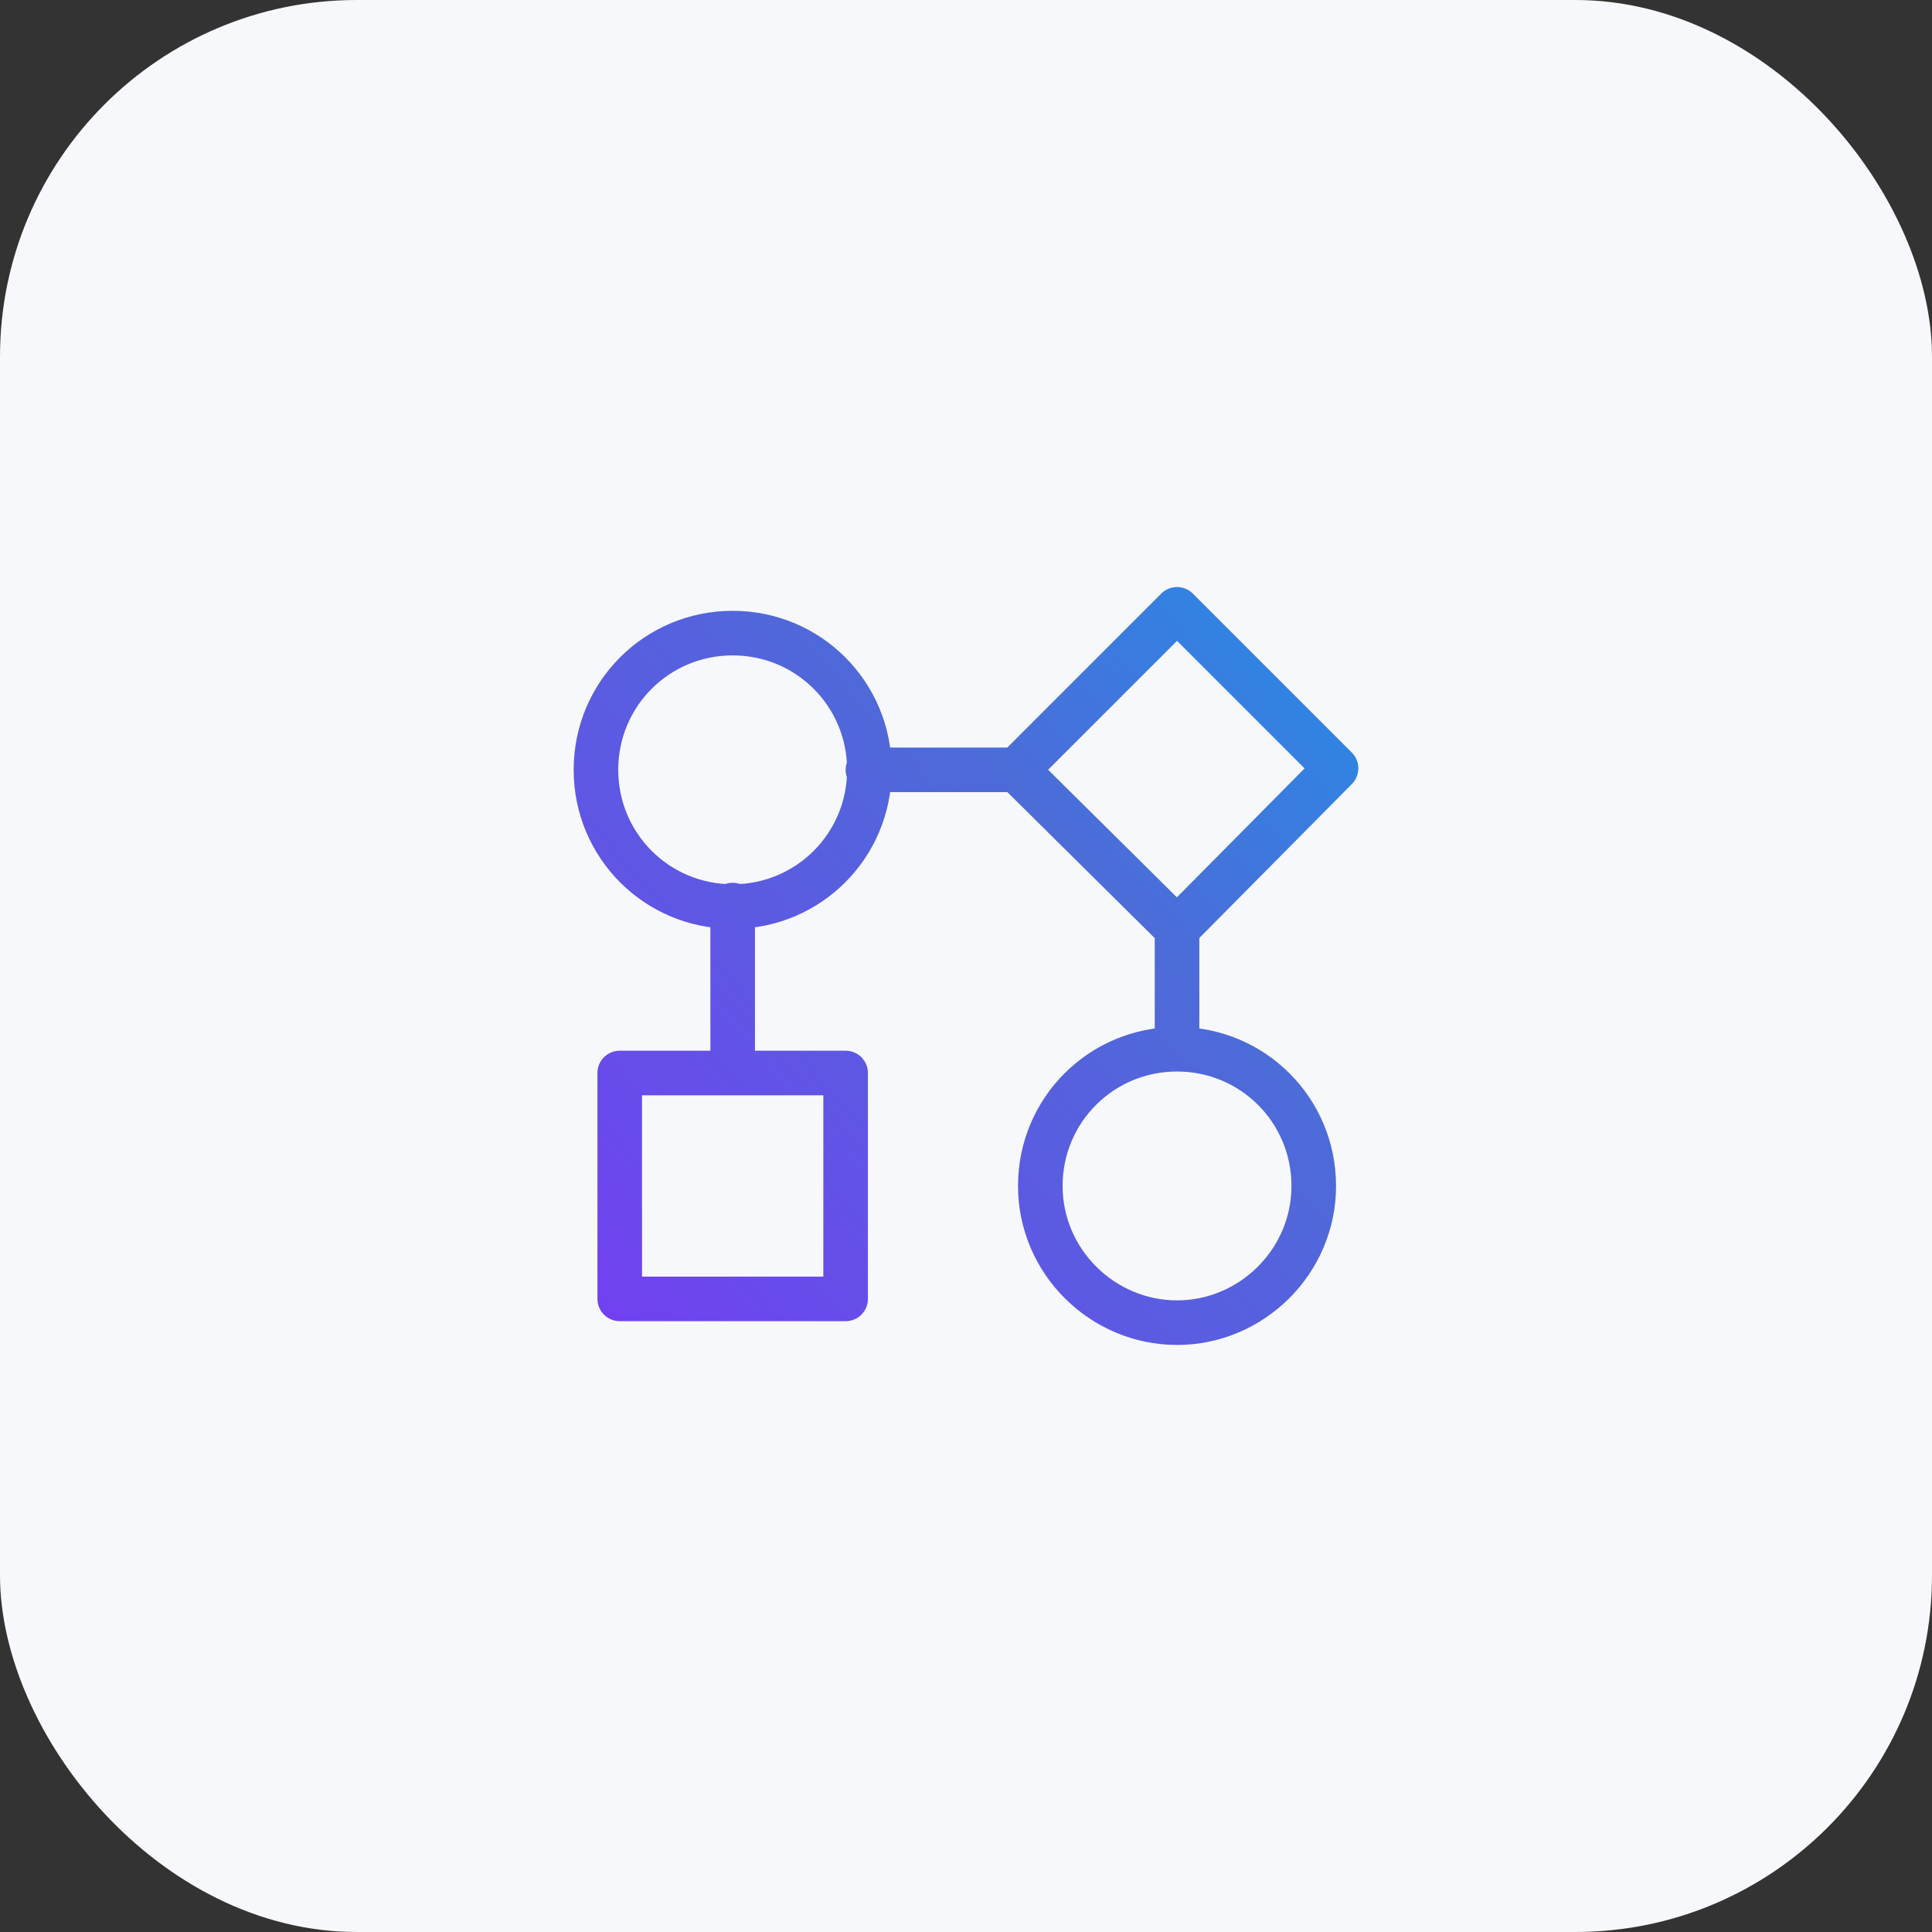
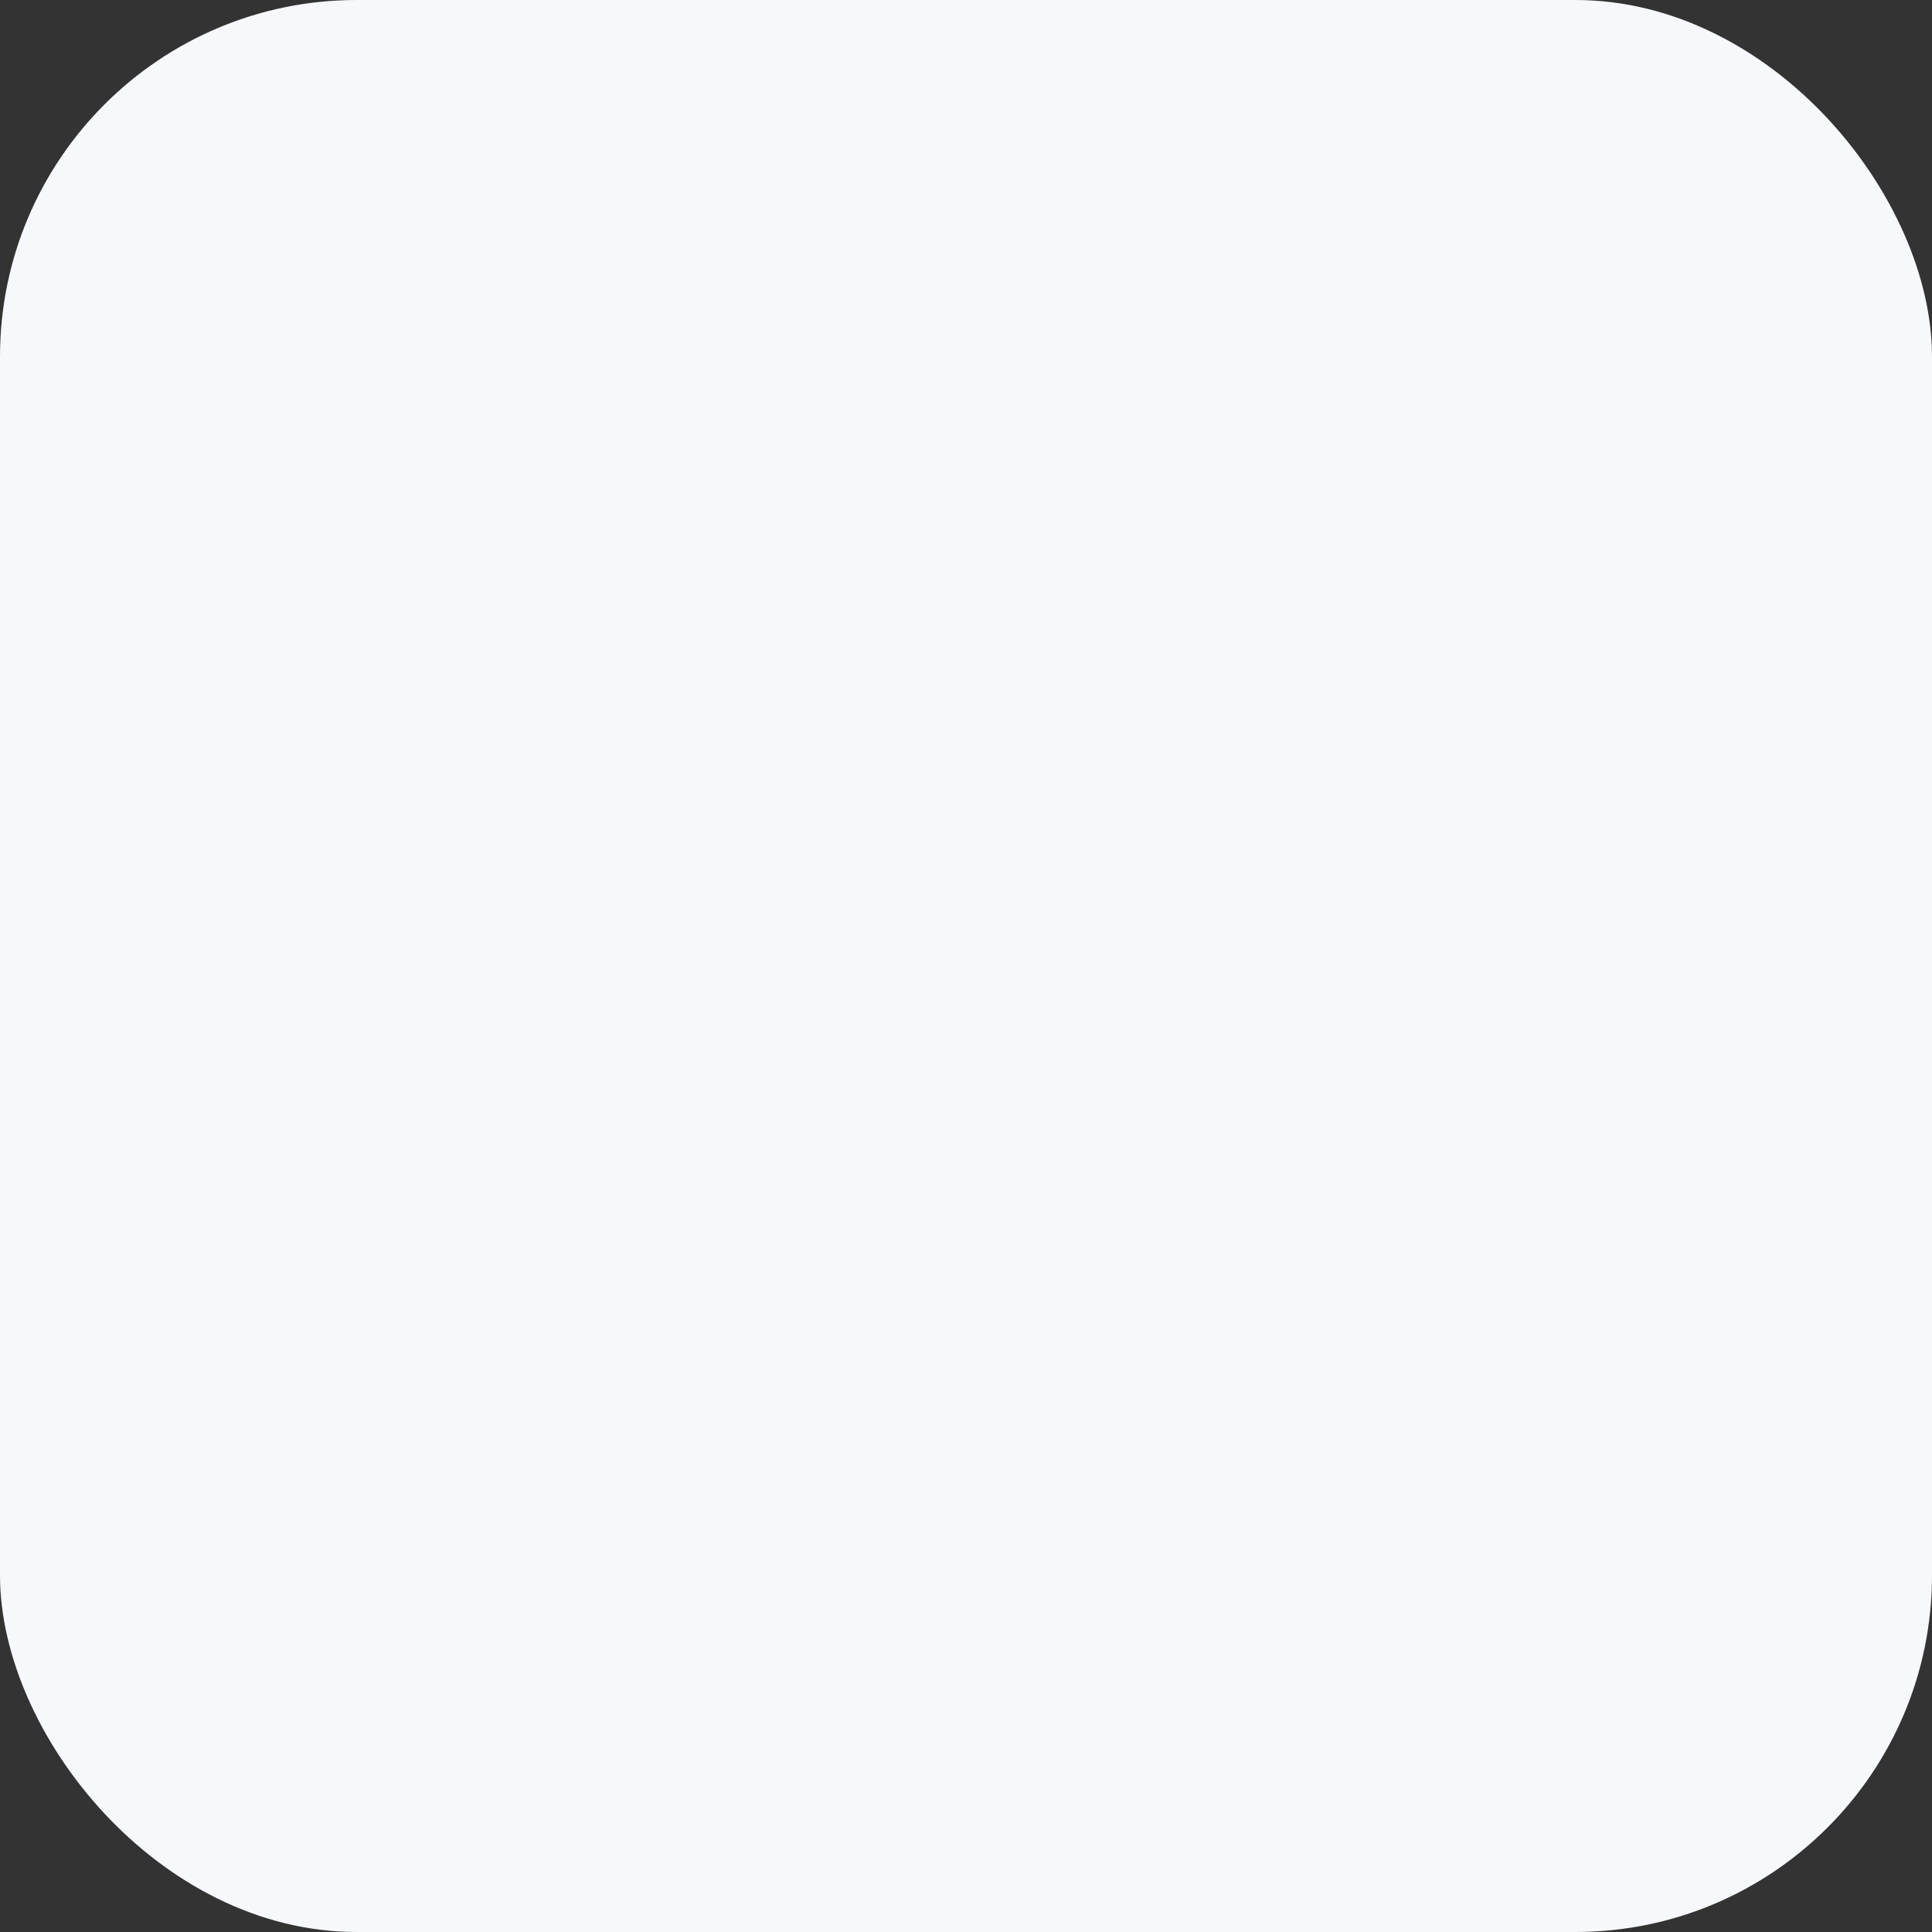
<svg xmlns="http://www.w3.org/2000/svg" xmlns:ns1="http://sodipodi.sourceforge.net/DTD/sodipodi-0.dtd" xmlns:ns2="http://www.inkscape.org/namespaces/inkscape" width="130" height="130" viewBox="0 0 130 130" version="1.1" id="svg32" ns1:docname="squared-icon-design.svg" ns2:version="1.2.2 (b0a8486, 2022-12-01)">
  <rect x="0" y="0" width="130" height="130" fill="#333333" stroke="none" />
  <ns1:namedview id="namedview34" pagecolor="#ffffff" bordercolor="#000000" borderopacity="0.25" ns2:showpageshadow="2" ns2:pageopacity="0.0" ns2:pagecheckerboard="0" ns2:deskcolor="#d1d1d1" showgrid="false" ns2:zoom="1.8153846" ns2:cx="64.724576" ns2:cy="65" ns2:window-width="1309" ns2:window-height="456" ns2:window-x="0" ns2:window-y="25" ns2:window-maximized="0" ns2:current-layer="svg32" />
  <defs id="defs24">
    <linearGradient id="svg-defs-gradient-squared-icon-design" x1="35" y1="95" x2="95" y2="35" gradientUnits="userSpaceOnUse">
      <stop offset="0" stop-color="#7141F1" id="stop2" />
      <stop offset="0.7" stop-color="#4D6BD8" id="stop4" />
      <stop offset="1" stop-color="#3183E2" id="stop6" />
    </linearGradient>
    <mask id="svg-defs-mask-squared-icon-design">
-       <circle class="uk-preserve" cx="49.26" cy="51.78" r="9.16" fill="none" stroke="#fff" stroke-linecap="round" stroke-linejoin="round" stroke-width="2" id="circle9" />
      <circle class="uk-preserve" cx="79.18" cy="79.8" r="9.16" fill="none" stroke="#fff" stroke-linecap="round" stroke-linejoin="round" stroke-width="2" id="circle11" />
      <line class="uk-preserve" x1="58.42" y1="51.78" x2="68.44" y2="51.78" fill="none" stroke="#fff" stroke-linecap="round" stroke-linejoin="round" stroke-width="2" id="line13" />
-       <line class="uk-preserve" x1="49.26" y1="60.95" x2="49.26" y2="72.19" fill="none" stroke="#fff" stroke-linecap="round" stroke-linejoin="round" stroke-width="2" id="line15" />
-       <line class="uk-preserve" x1="79.18" y1="62.53" x2="79.18" y2="70.63" fill="none" stroke="#fff" stroke-linecap="round" stroke-linejoin="round" stroke-width="2" id="line17" />
-       <rect class="uk-preserve" x="41.66" y="72.2" width="15.19" height="15.19" fill="none" stroke="#fff" stroke-linecap="round" stroke-linejoin="round" stroke-width="2" id="rect19" />
      <rect class="uk-preserve" x="71.58" y="44.19" width="15.19" height="15.19" transform="translate(59.81 -40.82) rotate(45)" fill="none" stroke="#fff" stroke-linecap="round" stroke-linejoin="round" stroke-width="2" id="rect21" />
    </mask>
    <linearGradient id="svg-defs-mask-squared-icon-design_00000080904089923517449610000010471391040131472044_" gradientUnits="userSpaceOnUse" x1="39.896" y1="87.682" x2="86.483" y2="45.735" gradientTransform="translate(2.9314699e-5,-3.0860708e-5)">
      <stop offset="0" style="stop-color:#7141F1" id="stop219" />
      <stop offset="0.7" style="stop-color:#4D6BD8" id="stop221" />
      <stop offset="1" style="stop-color:#3183E2" id="stop223" />
    </linearGradient>
  </defs>
  <style id="style26">

    img[src*="squared-icon-design.svg"] + svg {
      filter: drop-shadow(20px 20px 20px rgba(60, 65, 124, 0.12)) drop-shadow(-20px -20px 20px rgba(255, 255, 255, 0.9));
      will-change: filter;
    }

  </style>
  <rect class="uk-preserve" x="0" y="0" width="130" height="130" rx="24" fill="#f7f8fc" id="rect28" />
-   <path id="svg-defs-mask-squared-icon-design_00000012449986479835678930000008518033953480311181_" style="fill:none;stroke:url(#svg-defs-mask-squared-icon-design_00000080904089923517449610000010471391040131472044_);stroke-width:3;stroke-linecap:round;stroke-linejoin:round" d="m 49.3,42.6 c 5.1,0 9.2,4.1 9.2,9.2 0,5.1 -4.1,9.2 -9.2,9.2 -5.1,0 -9.2,-4.1 -9.2,-9.2 0,-5.1 4.1,-9.2 9.2,-9.2 z m 29.9,28 c 5.1,0 9.2,4.1 9.2,9.2 0,5.1 -4.2,9.2 -9.2,9.2 -5,0 -9.2,-4.1 -9.2,-9.2 0,-5.1 4.1,-9.2 9.2,-9.2 z m -20.8,-18.8 h 10 m -19.1,9.1 v 11.2 m 29.9,-9.6 v 8.1 m -37.5,1.6 h 15.2 v 15.2 h -15.2 z m 37.5,-31.2 10.7,10.7 -10.7,10.8 -10.8,-10.7 z" />
</svg>